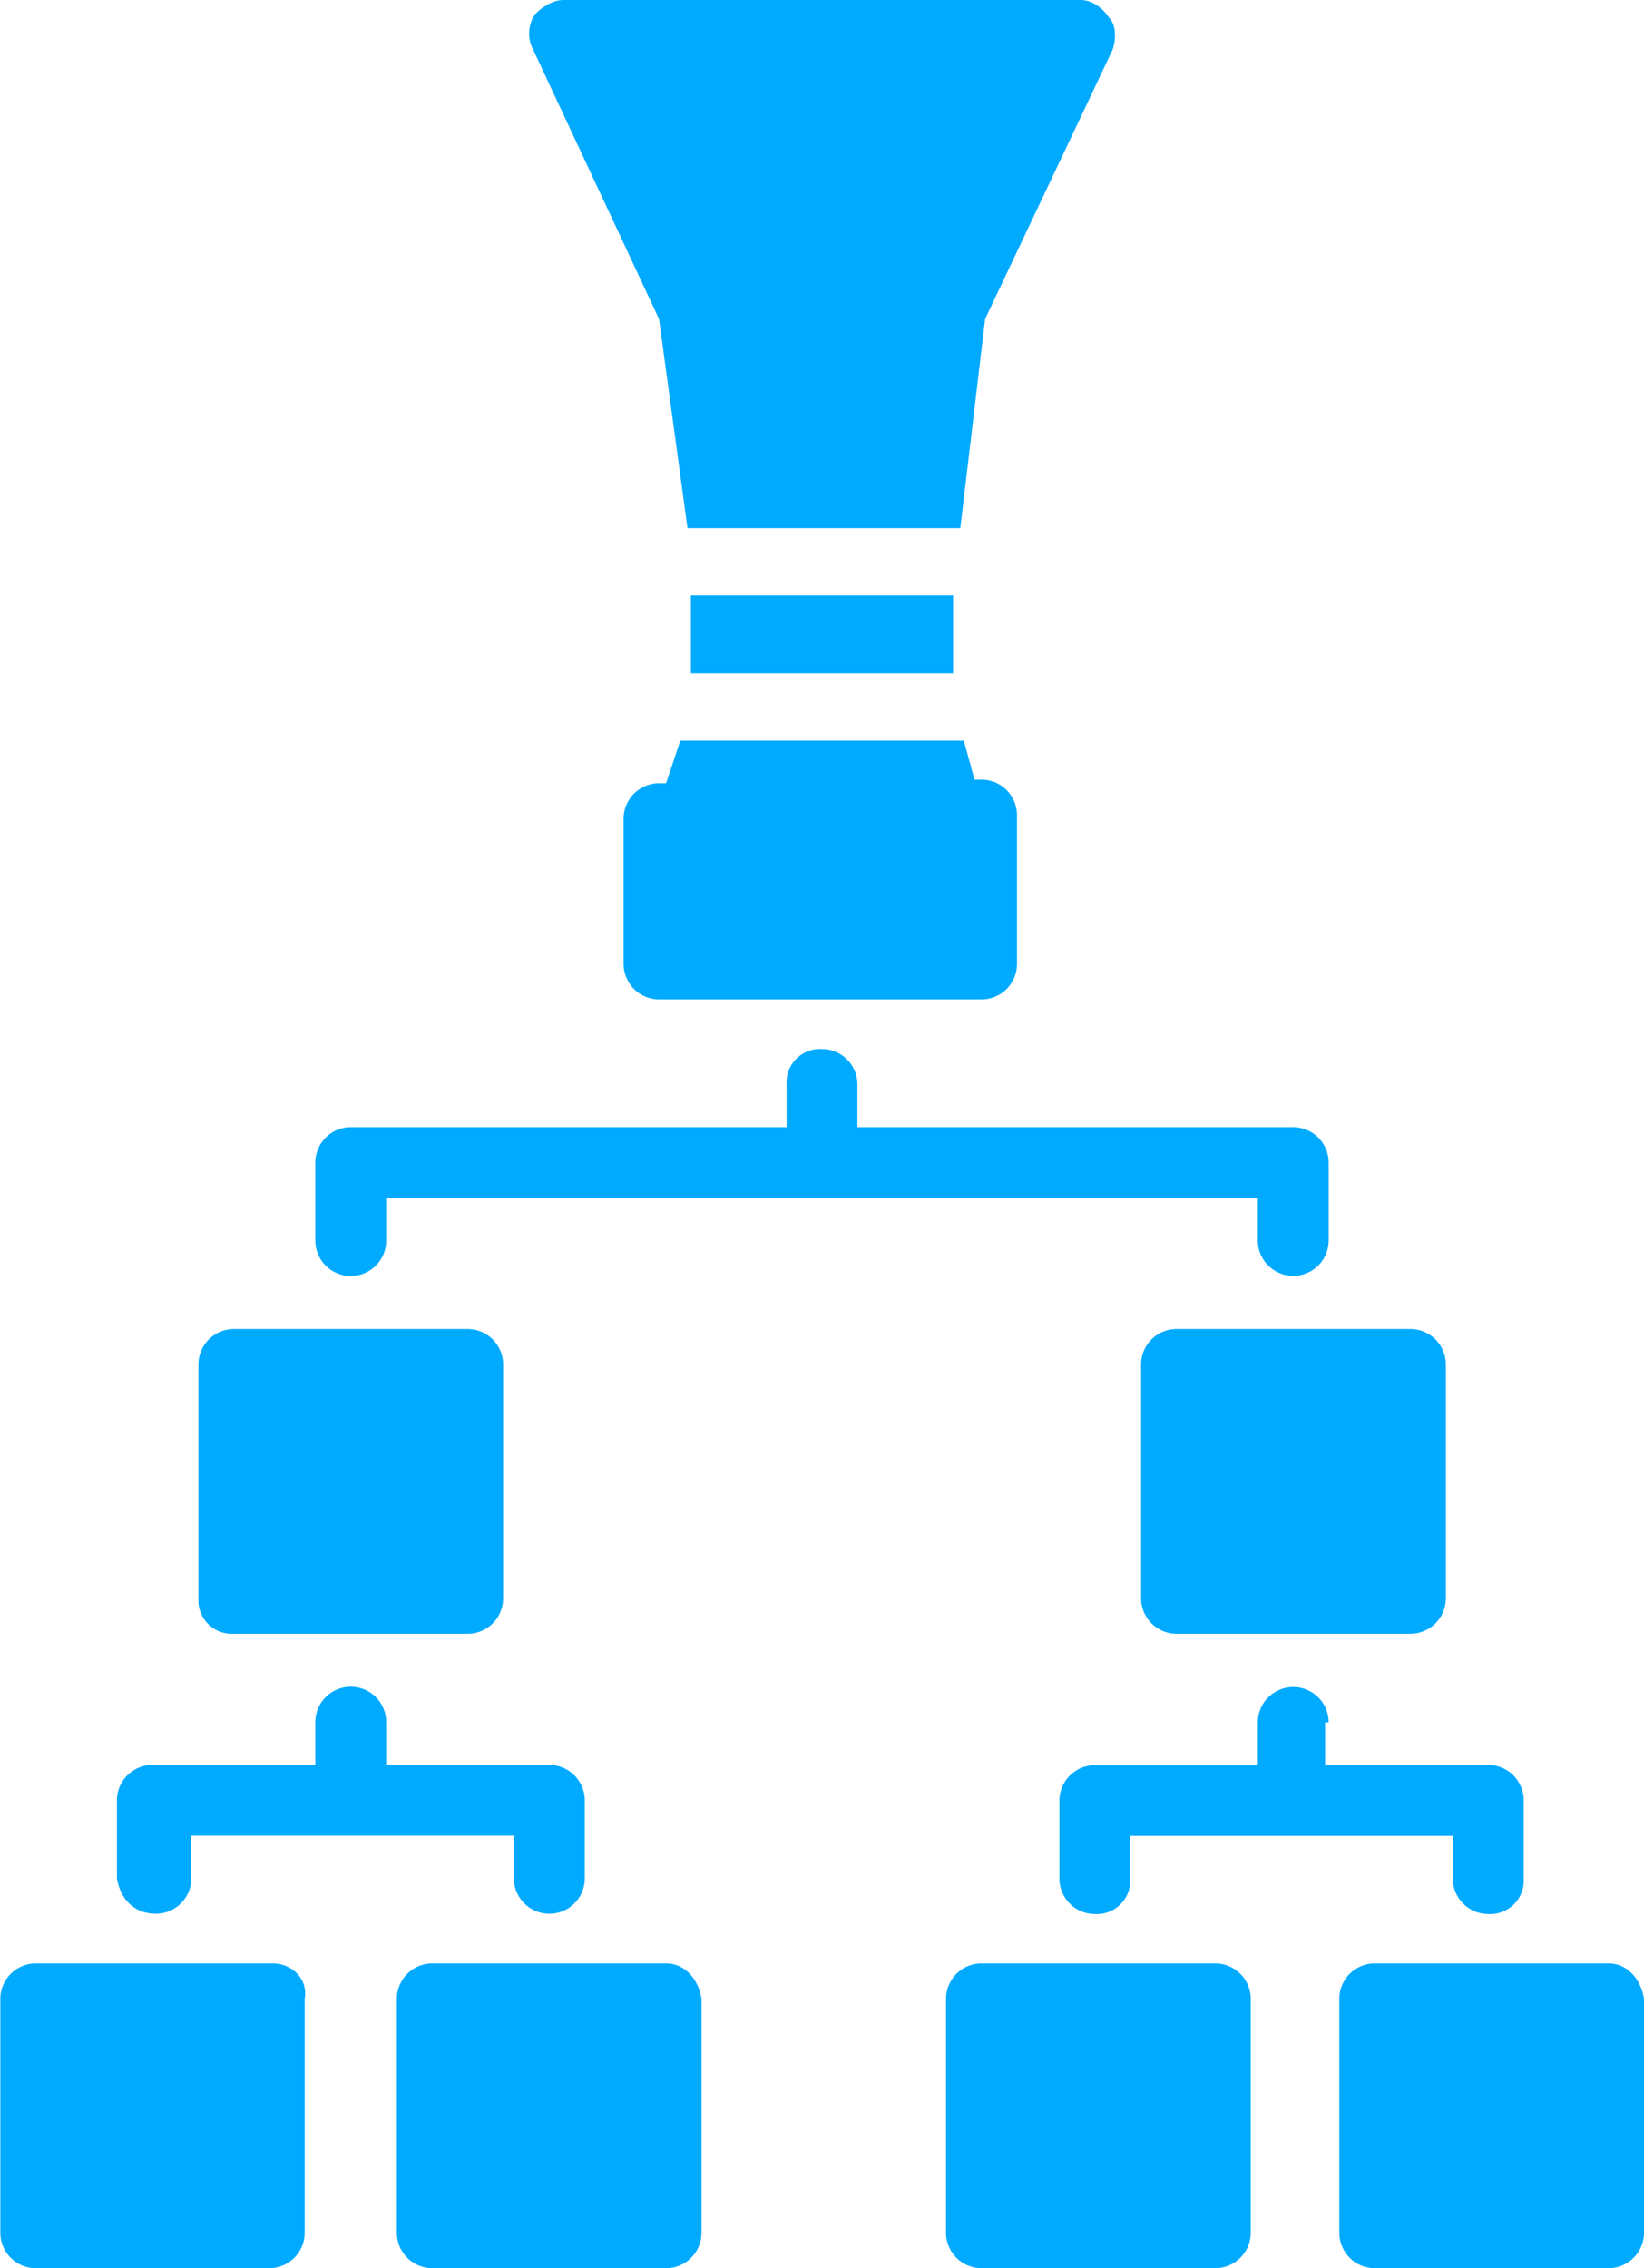
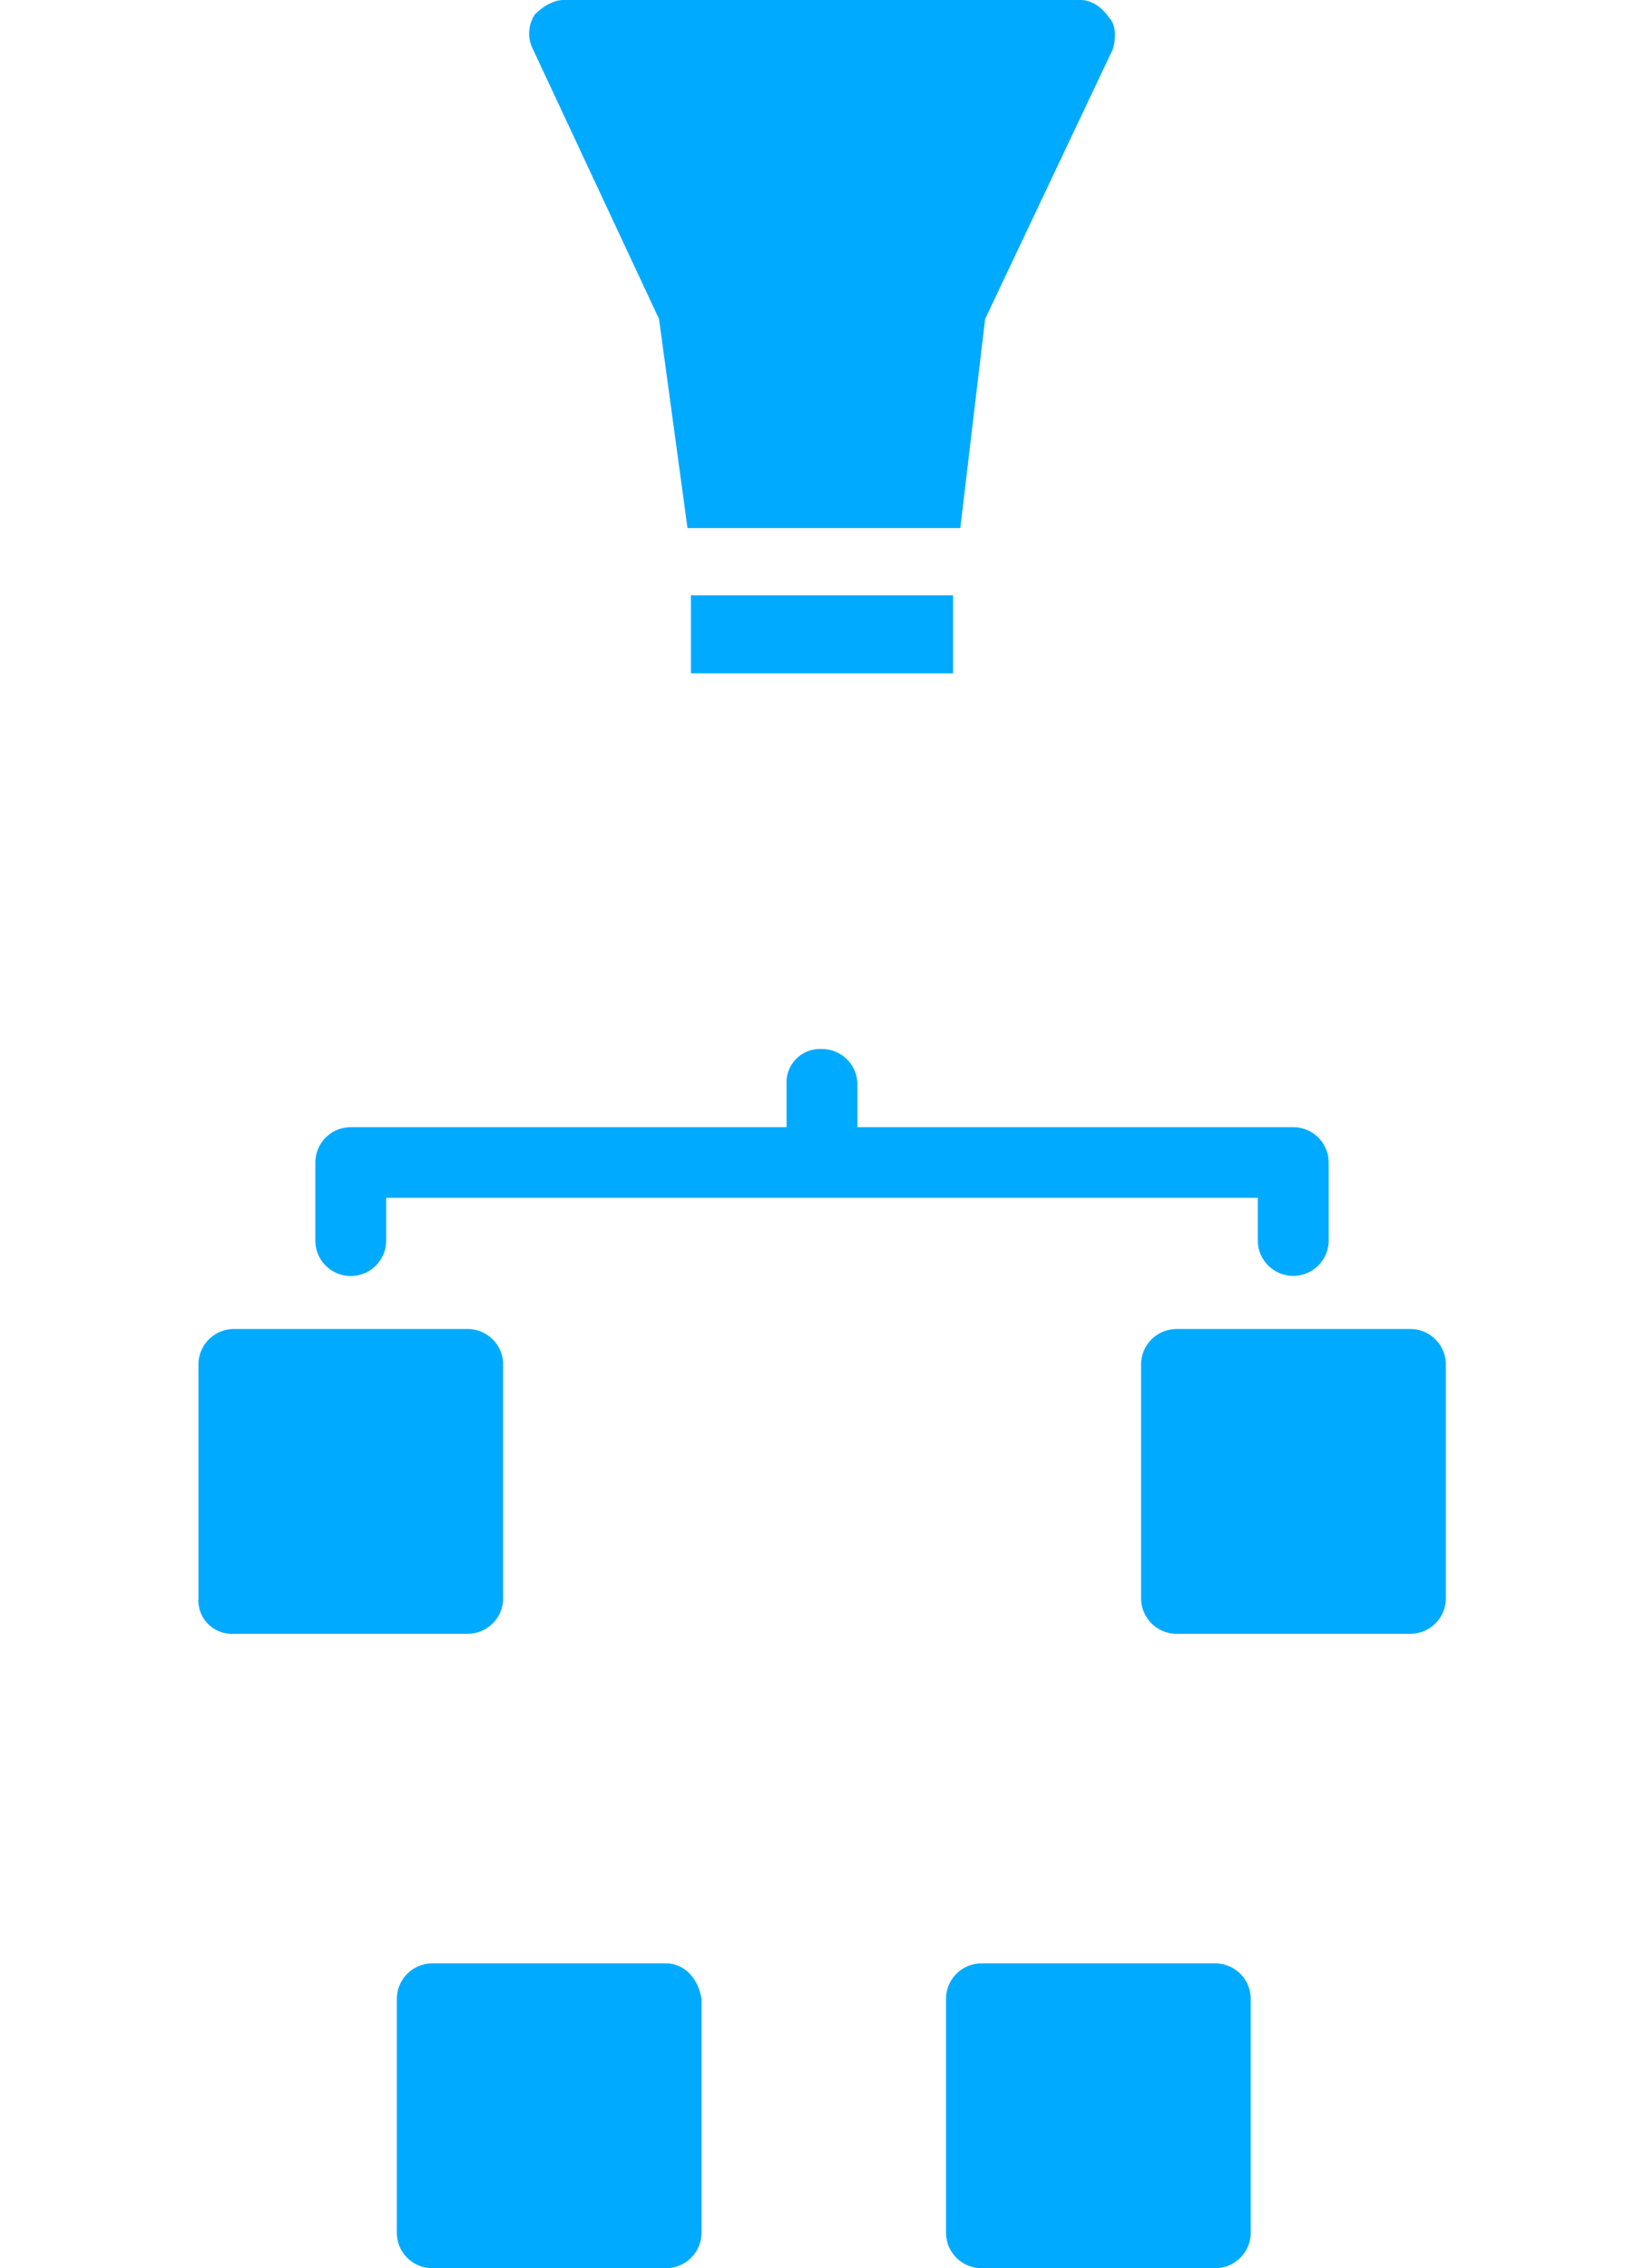
<svg xmlns="http://www.w3.org/2000/svg" id="Ebene_1" data-name="Ebene 1" viewBox="0 0 346.55 478">
-   <path d="M141,428.77h-50a7.49,7.49,0,0,0-7.47,7.47v49.29A7.48,7.48,0,0,0,90.93,493h49.29a7.48,7.48,0,0,0,7.47-7.47V436.24C148.44,431.76,144.7,428.77,141,428.77Z" transform="translate(-83.46 -15)" fill="#0af" />
  <path d="M132.75,359.31h49.3a7.49,7.49,0,0,0,7.47-7.47V302.55a7.48,7.48,0,0,0-7.47-7.47h-49.3a7.48,7.48,0,0,0-7.46,7.47v49.29A7.05,7.05,0,0,0,132.75,359.31Z" transform="translate(-83.46 -15)" fill="#0af" />
  <path d="M223.87,428.77H174.58a7.49,7.49,0,0,0-7.47,7.47v49.29a7.48,7.48,0,0,0,7.47,7.47h49.29a7.48,7.48,0,0,0,7.47-7.47V436.24C230.6,431.76,227.61,428.77,223.87,428.77Z" transform="translate(-83.46 -15)" fill="#0af" />
-   <path d="M422.54,428.77H373.25a7.48,7.48,0,0,0-7.47,7.47v49.29a7.48,7.48,0,0,0,7.47,7.47h49.29a7.48,7.48,0,0,0,7.47-7.47V436.24C429.26,431.76,426.28,428.77,422.54,428.77Z" transform="translate(-83.46 -15)" fill="#0af" />
  <path d="M339.64,428.77H290.35a7.48,7.48,0,0,0-7.47,7.47v49.29a7.48,7.48,0,0,0,7.47,7.47h49.29a7.49,7.49,0,0,0,7.47-7.47V436.24A7.49,7.49,0,0,0,339.64,428.77Z" transform="translate(-83.46 -15)" fill="#0af" />
  <path d="M324,302.55v49.29a7.49,7.49,0,0,0,7.47,7.47h49.3a7.49,7.49,0,0,0,7.47-7.47V302.55a7.48,7.48,0,0,0-7.47-7.47h-49.3A7.48,7.48,0,0,0,324,302.55Z" transform="translate(-83.46 -15)" fill="#0af" />
-   <path d="M116.32,418.31a7.48,7.48,0,0,0,7.47-7.47v-9h68v9a7.47,7.47,0,1,0,14.94,0V394.41a7.49,7.49,0,0,0-7.47-7.47H164.87v-9a7.47,7.47,0,0,0-14.94,0v9H115.58a7.48,7.48,0,0,0-7.47,7.47v16.43C108.85,415.32,111.84,418.31,116.32,418.31Z" transform="translate(-83.46 -15)" fill="#0af" />
-   <path d="M363.54,378a7.47,7.47,0,0,0-14.94,0v9H314.25a7.48,7.48,0,0,0-7.47,7.47v16.43a7.48,7.48,0,0,0,7.47,7.47,7.05,7.05,0,0,0,7.46-7.47v-9h68v9a7.48,7.48,0,0,0,7.47,7.47,7.06,7.06,0,0,0,7.47-7.47V394.41a7.49,7.49,0,0,0-7.47-7.47H362.79v-9Z" transform="translate(-83.46 -15)" fill="#0af" />
  <path d="M348.6,276.41a7.47,7.47,0,1,0,14.94,0V260a7.48,7.48,0,0,0-7.47-7.46H264.2v-9a7.48,7.48,0,0,0-7.46-7.47,7.05,7.05,0,0,0-7.47,7.47v9H157.4a7.48,7.48,0,0,0-7.47,7.46v16.44a7.47,7.47,0,0,0,14.94,0v-9H348.6Z" transform="translate(-83.46 -15)" fill="#0af" />
  <rect x="145.64" y="125.47" width="55.27" height="16.43" fill="#0af" />
-   <path d="M223.87,180.06h-1.49a7.49,7.49,0,0,0-7.47,7.47v30.62a7.49,7.49,0,0,0,7.47,7.47h68a7.48,7.48,0,0,0,7.46-7.47V186.78a7.48,7.48,0,0,0-7.46-7.47h-1.5l-2.24-8.21H226.86Z" transform="translate(-83.46 -15)" fill="#0af" />
  <path d="M222.38,82.22l6,44.06h57.51l5.23-44.06L318,25.46c.75-2.24.75-5.23-.75-6.73-1.49-2.24-3.73-3.73-6-3.73h-109c-2.24,0-4.48,1.49-6,3a7.29,7.29,0,0,0-.75,6.72Z" transform="translate(-83.46 -15)" fill="#0af" />
</svg>